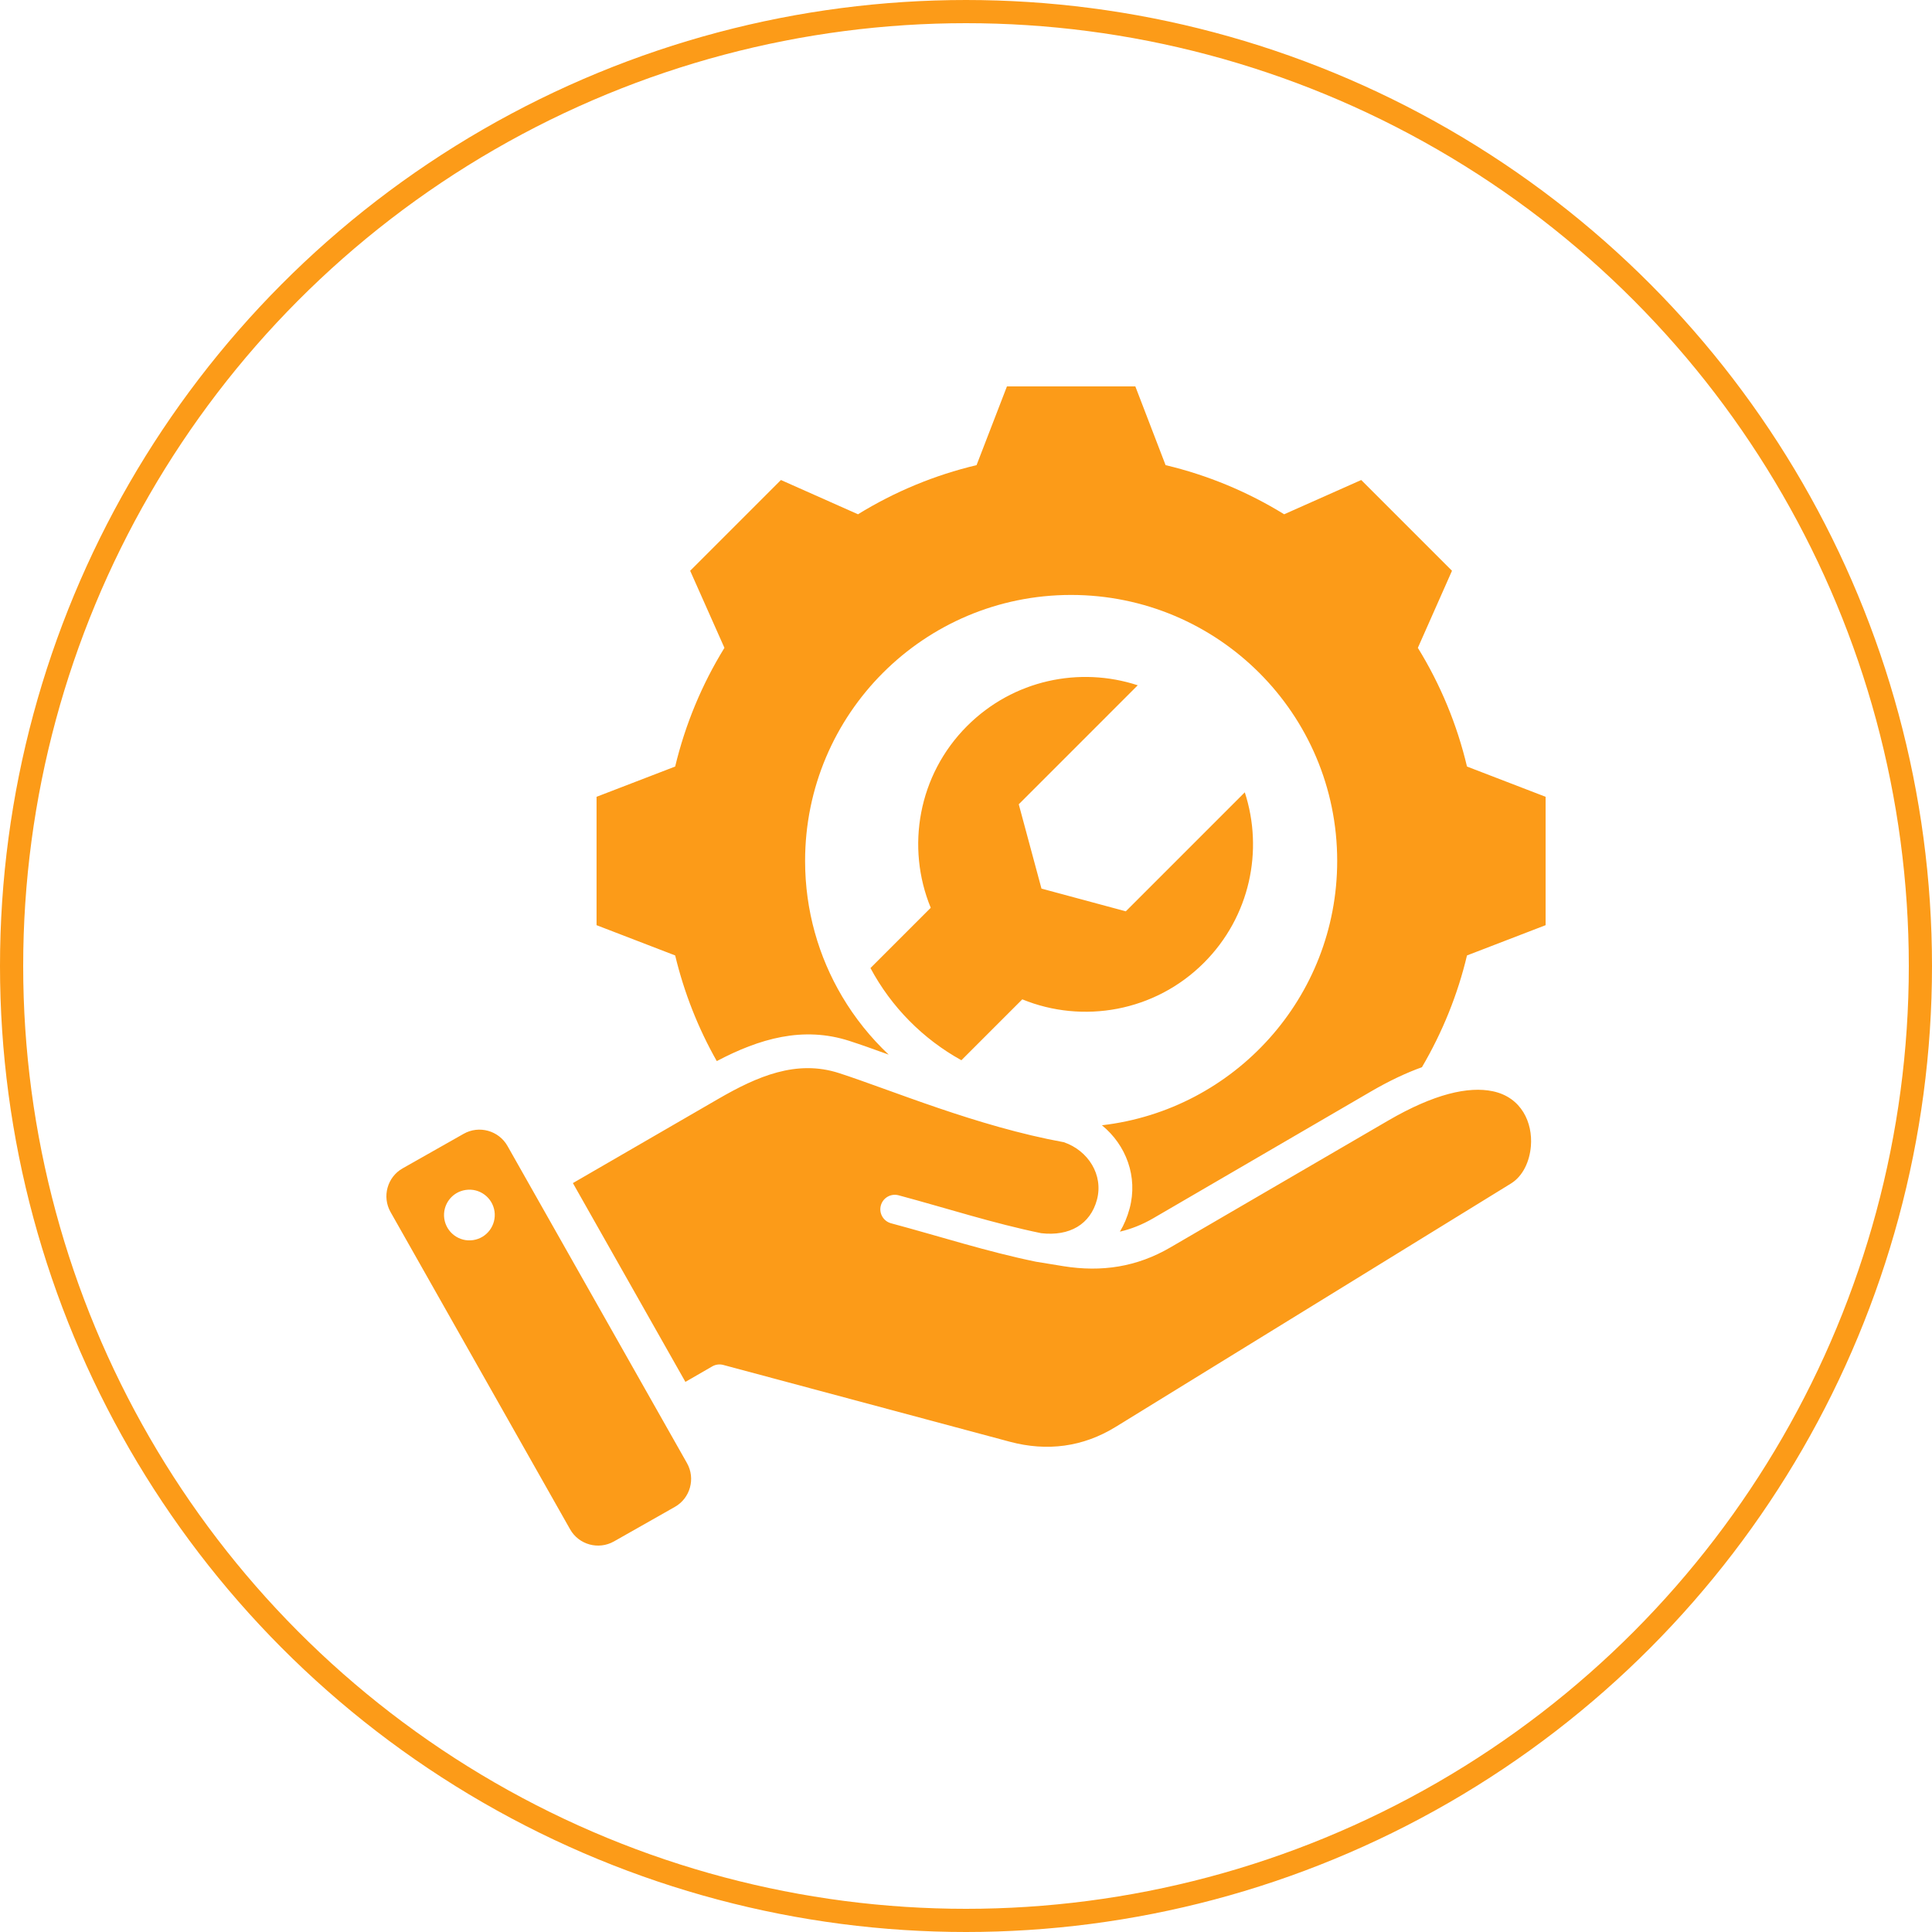
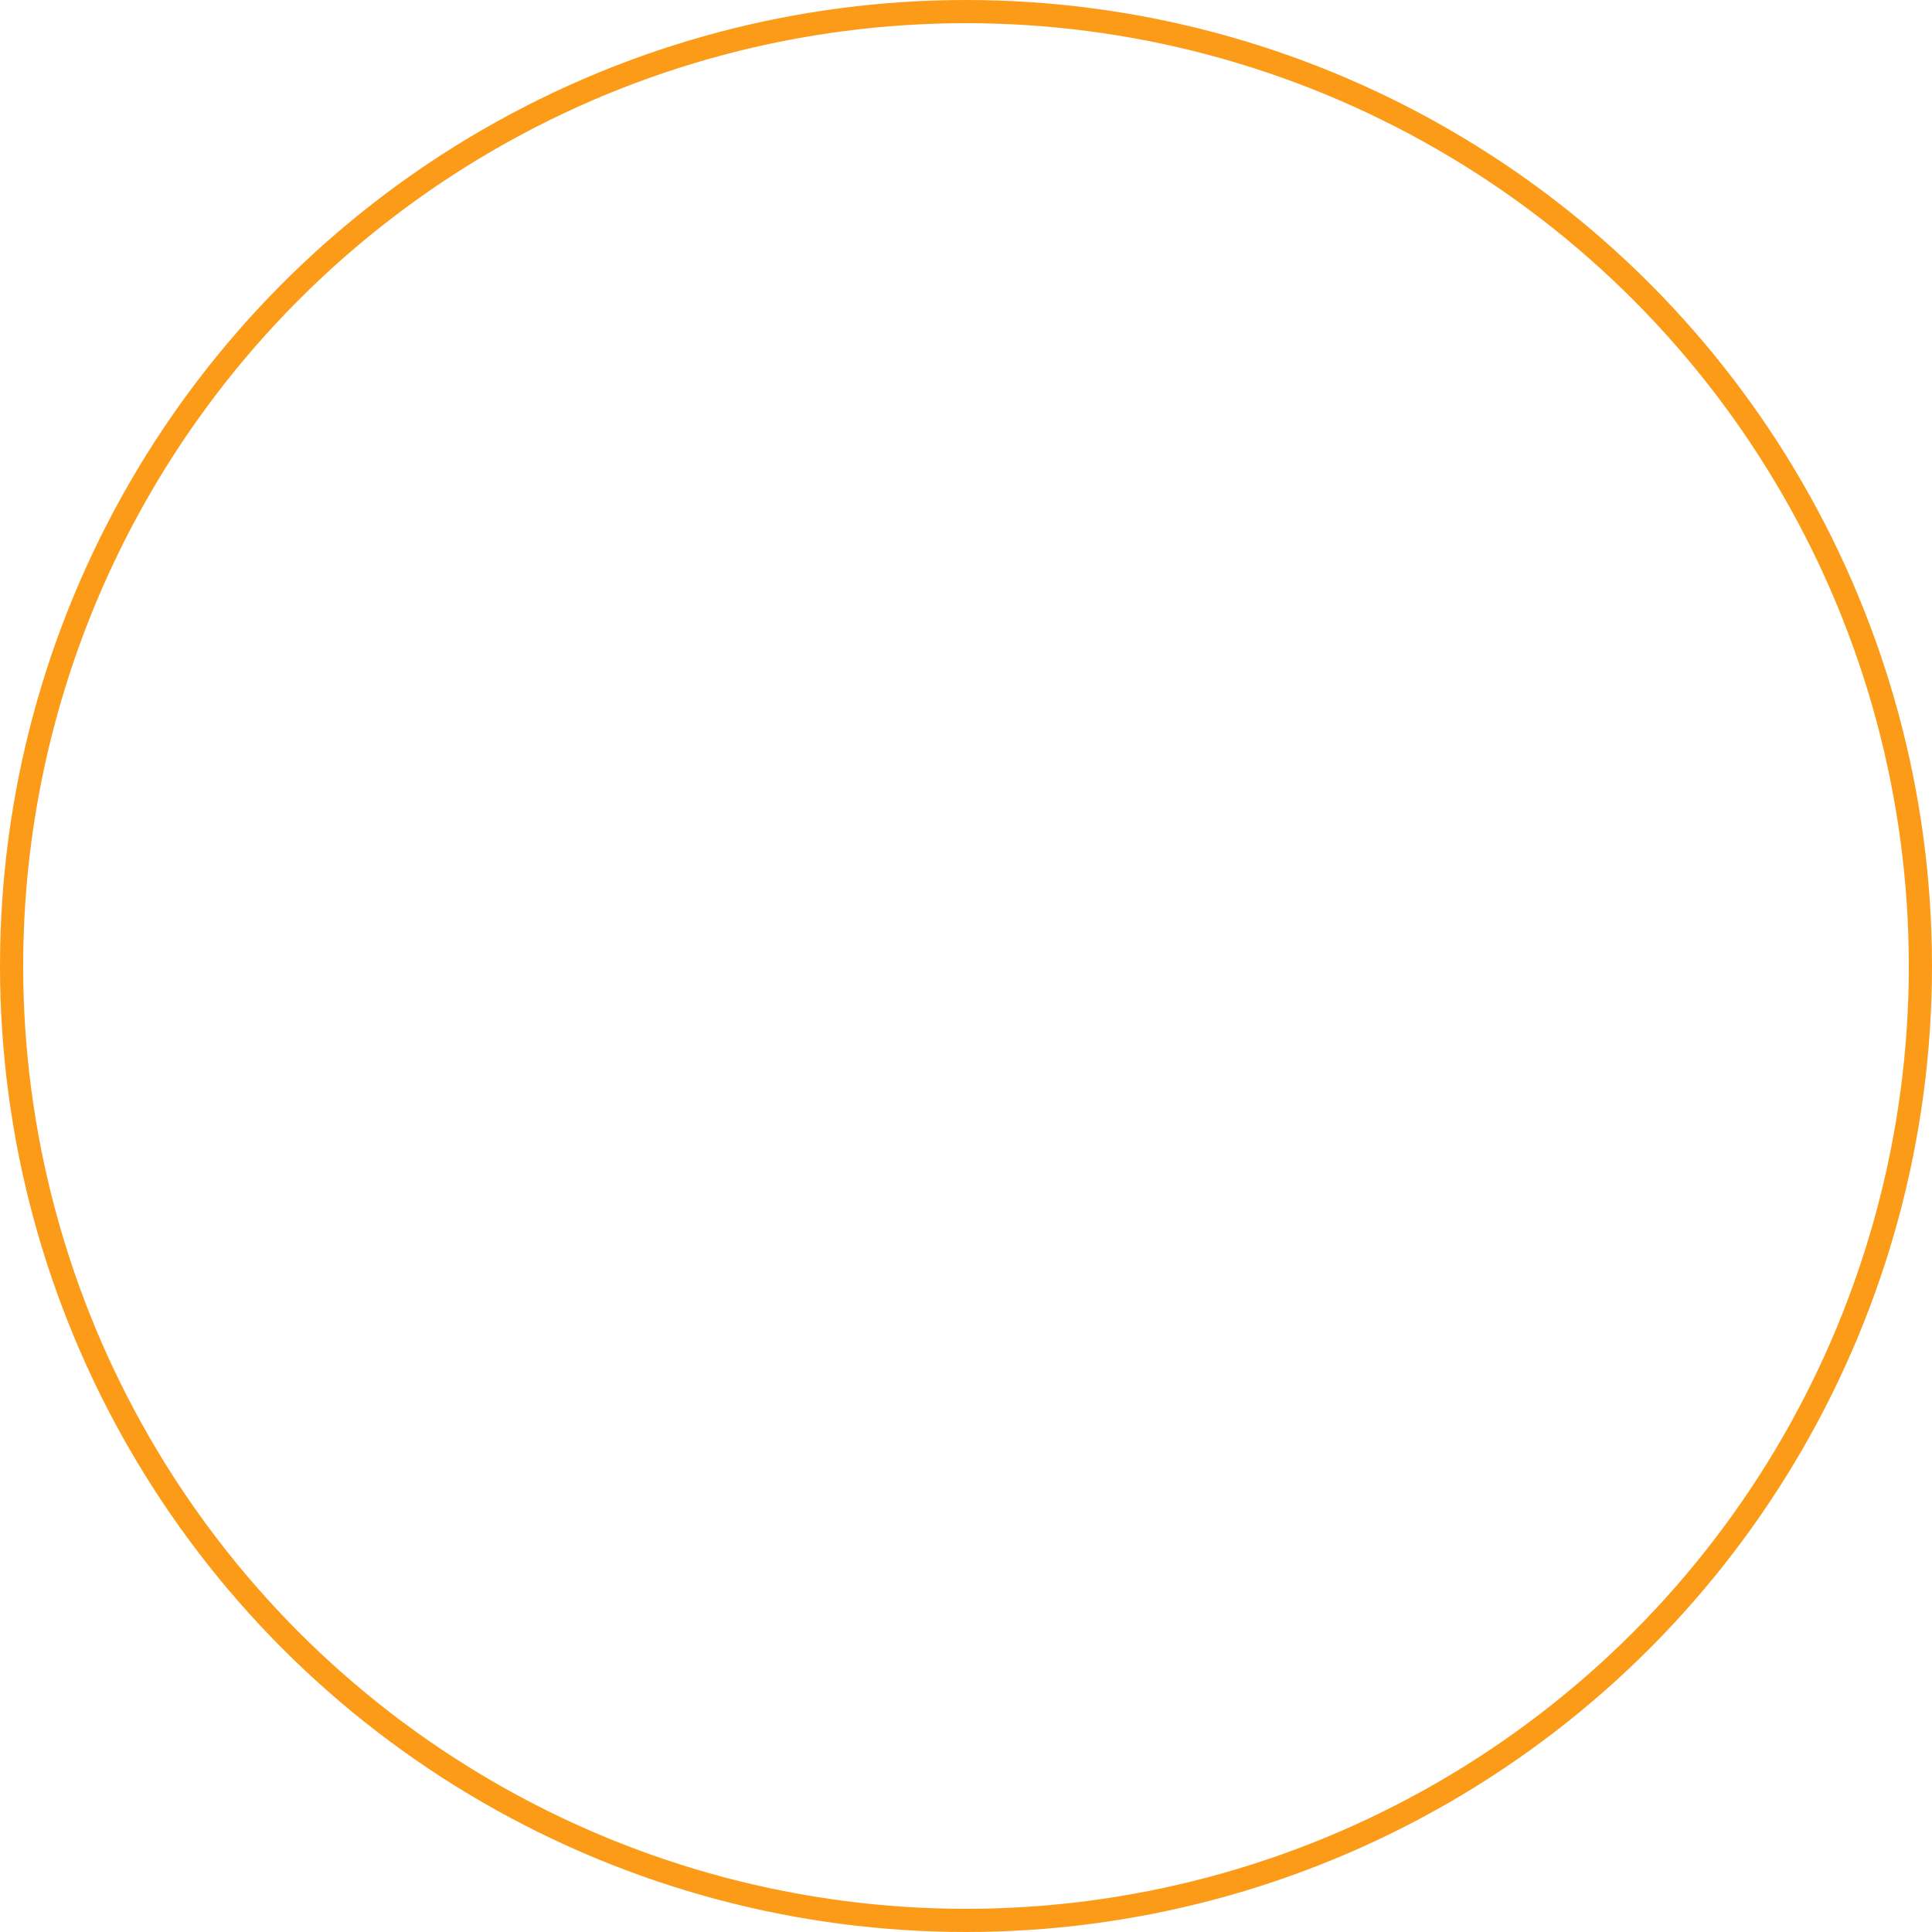
<svg xmlns="http://www.w3.org/2000/svg" width="250" height="250" viewBox="0 0 250 250" fill="none">
  <circle cx="125" cy="125" r="123.5" stroke="#FC9B18" stroke-width="3" />
-   <path fill-rule="evenodd" clip-rule="evenodd" d="M114.995 136.469C113.127 135.793 111.426 135.185 109.935 134.702C103.911 132.746 98.264 134.4 92.751 137.306C90.326 133.031 88.519 128.424 87.366 123.634L77.194 119.718V103.105L87.366 99.189C88.671 93.752 90.813 88.582 93.741 83.83L89.307 73.858L101.052 62.113L111.024 66.547C115.776 63.619 120.945 61.477 126.366 60.189L130.298 50H146.912L150.827 60.189C156.248 61.477 161.418 63.619 166.17 66.547L176.142 62.113L187.887 73.858L183.47 83.83C186.398 88.582 188.539 93.752 189.828 99.189L200 103.105V119.718L189.828 123.634C188.618 128.722 186.643 133.588 183.998 138.096C181.986 138.819 179.791 139.845 177.406 141.234L149.231 157.643C147.825 158.463 146.39 159.032 144.916 159.375C145.452 158.488 145.872 157.488 146.168 156.387C147.276 152.265 145.713 148.16 142.589 145.609C159.724 143.629 173.032 129.067 173.032 111.402C173.032 92.385 157.612 76.985 138.595 76.985C119.579 76.985 104.179 92.385 104.179 111.402C104.179 117.805 105.925 123.8 108.967 128.937C110.618 131.725 112.652 134.259 114.995 136.469ZM124.405 137.194C119.422 134.444 115.323 130.29 112.638 125.266L120.437 117.467C117.213 109.627 118.803 100.284 125.141 93.947C131.13 87.958 139.71 86.215 147.224 88.676L131.827 104.074L134.767 114.985L145.678 117.925L161.075 102.527C163.514 110.019 161.772 118.6 155.783 124.589C149.445 130.926 140.102 132.516 132.284 129.315L124.405 137.194ZM88.691 178.816L74.132 153.091L92.959 142.19C97.987 139.282 103.062 137.07 108.584 138.863H108.585C115.351 141.057 126.391 145.746 137.663 147.803C140.809 148.881 142.809 152.029 141.943 155.251L141.943 155.252C141.094 158.411 138.426 160.001 134.729 159.575C128.49 158.289 122.7 156.397 116.276 154.67C115.277 154.402 114.248 154.995 113.979 155.994C113.71 156.994 114.304 158.023 115.303 158.292C121.828 160.045 127.709 161.962 134.05 163.264L137.624 163.847C137.627 163.848 137.629 163.848 137.631 163.848C142.572 164.635 147.108 163.944 151.434 161.423L179.608 145.014C185.607 141.519 190.035 140.552 193.165 141.207C196.894 141.989 198.346 145.292 198.097 148.306C197.934 150.284 197.073 152.189 195.513 153.15L144.386 184.628L144.384 184.629C140.14 187.249 135.489 187.846 130.673 186.561L93.588 176.622C93.108 176.494 92.596 176.561 92.166 176.81L88.691 178.816ZM65.663 148.277L88.9 189.336C90.019 191.328 89.313 193.87 87.331 194.989L79.429 199.468C77.437 200.588 74.895 199.881 73.775 197.899L50.538 156.839C49.409 154.847 50.116 152.305 52.099 151.186L60.009 146.707C61.992 145.587 64.534 146.294 65.663 148.277ZM60.264 153.979C58.471 154.235 57.232 155.901 57.489 157.694C57.755 159.487 59.421 160.737 61.214 160.47C63.008 160.213 64.246 158.537 63.989 156.744C63.723 154.951 62.057 153.712 60.264 153.979Z" fill="#FC9B18" />
</svg>